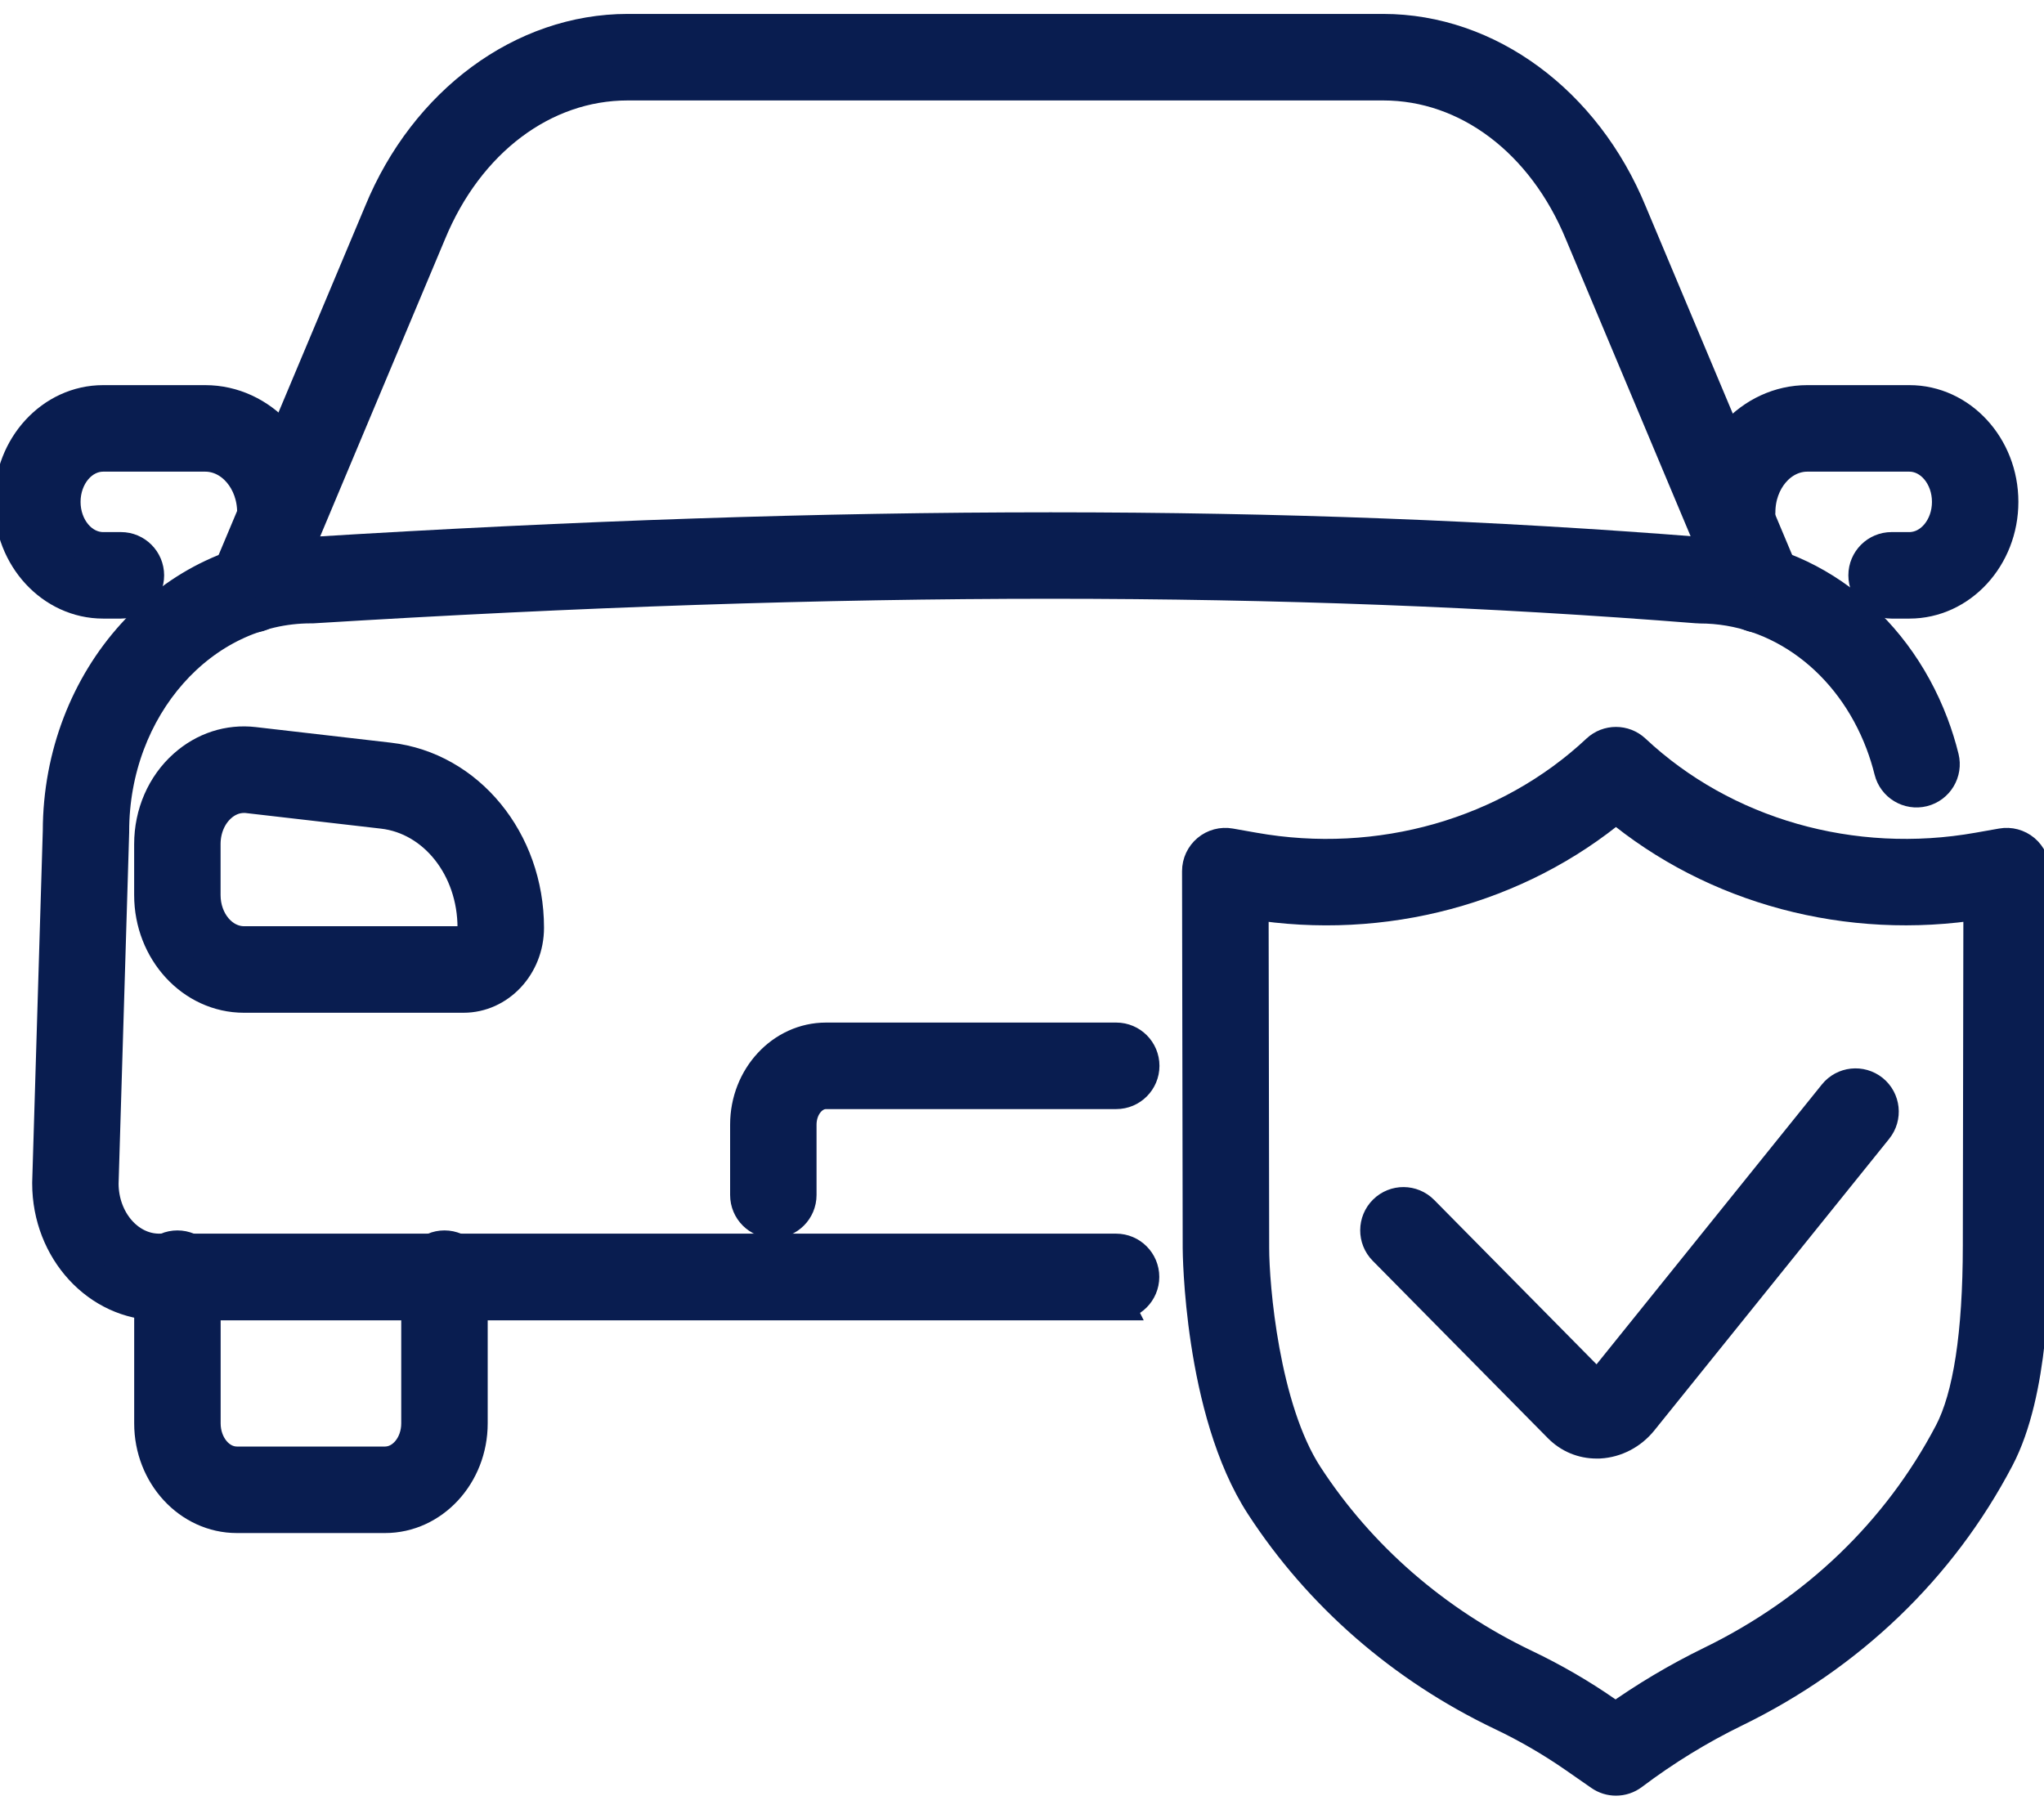
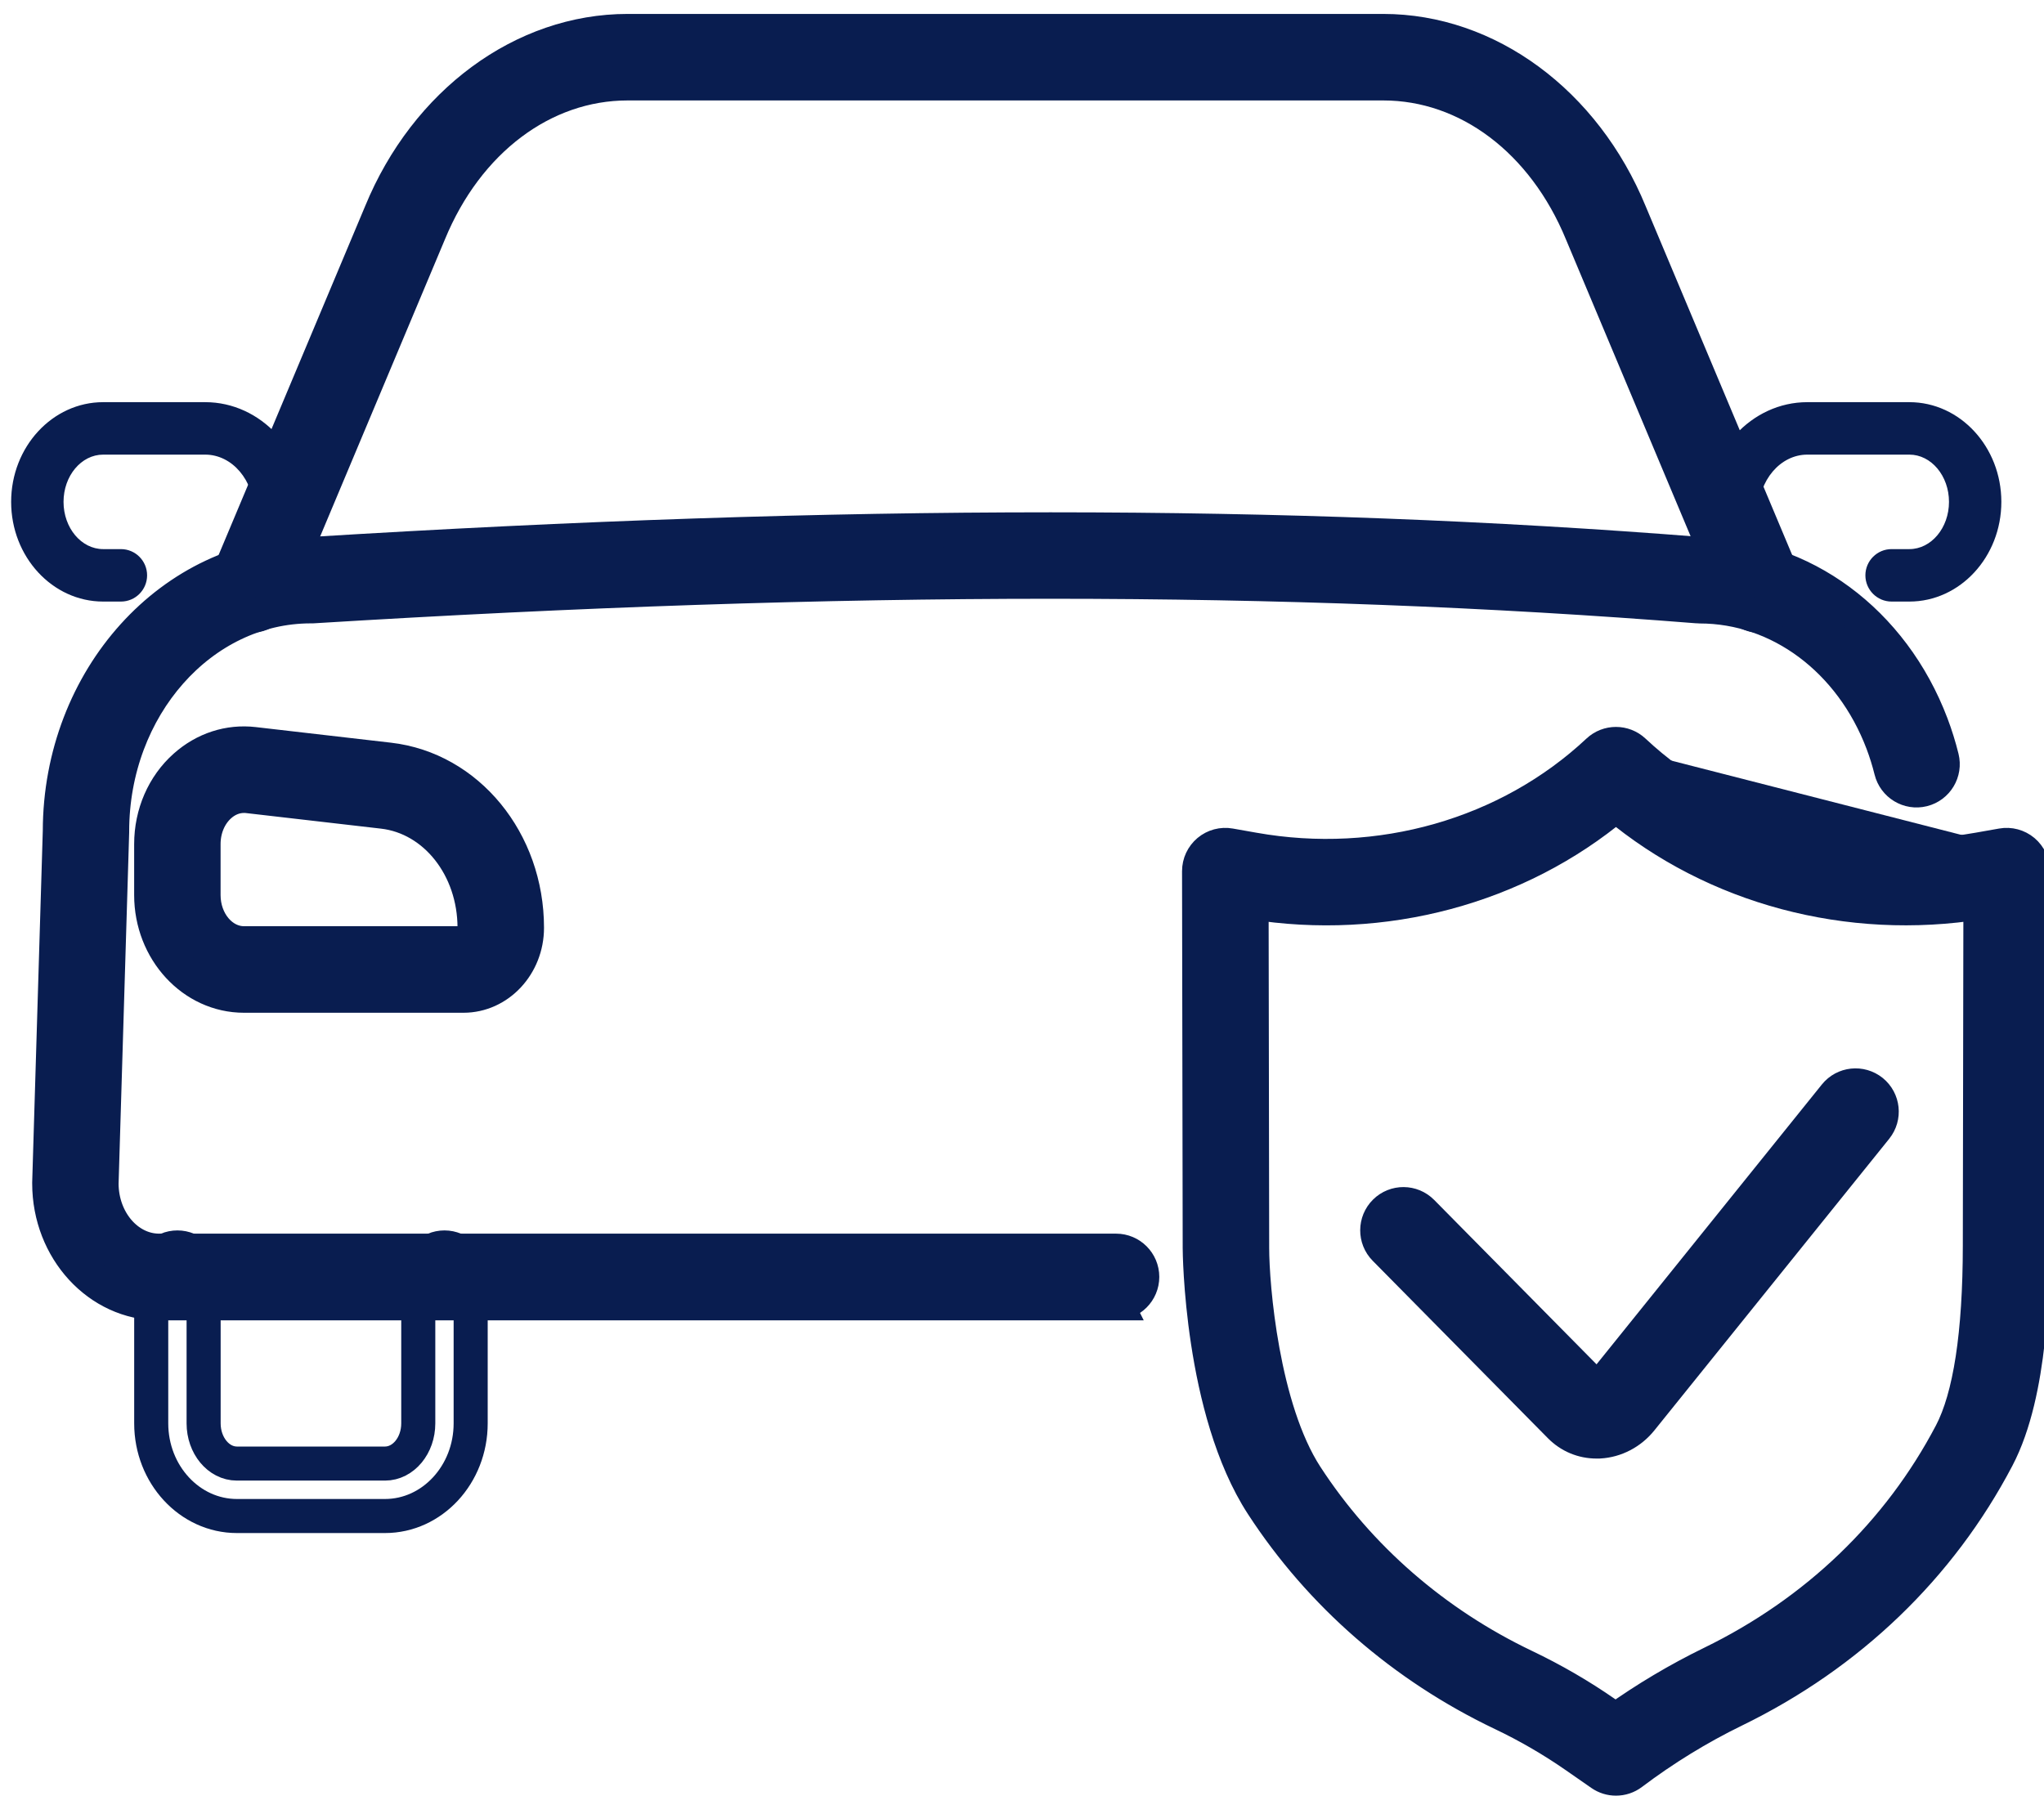
<svg xmlns="http://www.w3.org/2000/svg" width="60" height="53" viewBox="0 0 60 53" fill="none">
-   <path d="M47.435 52.218C47.281 52.218 47.129 52.172 46.997 52.08L46.252 51.562C45.574 51.091 44.85 50.669 44.095 50.31C41.197 48.928 38.76 46.807 37.051 44.178C35.244 41.397 35.217 36.694 35.217 36.647L35.198 25.576C35.198 25.347 35.299 25.132 35.473 24.985C35.648 24.839 35.877 24.777 36.102 24.817L36.792 24.939C40.494 25.599 44.276 24.518 46.91 22.049C47.206 21.772 47.665 21.772 47.961 22.049C50.595 24.518 54.375 25.598 58.079 24.939L58.769 24.817C58.994 24.777 59.223 24.839 59.398 24.985C59.572 25.132 59.673 25.349 59.673 25.576L59.654 36.567C59.654 37.628 59.651 40.854 58.63 42.798C56.947 46.009 54.279 48.572 50.917 50.209C49.856 50.726 48.841 51.351 47.899 52.062C47.762 52.166 47.599 52.218 47.435 52.218ZM36.739 26.492L36.756 36.644C36.756 37.749 37.051 41.353 38.34 43.337C39.895 45.728 42.115 47.659 44.757 48.92C45.585 49.315 46.384 49.778 47.13 50.297L47.425 50.502C48.316 49.866 49.262 49.304 50.246 48.824C53.311 47.33 55.74 44.998 57.271 42.08C57.831 41.013 58.115 39.157 58.117 36.565V36.505L58.134 26.49C54.265 27.115 50.333 26.061 47.435 23.637C44.54 26.061 40.607 27.117 36.739 26.49V26.492Z" fill="#091D50" />
+   <path d="M47.435 52.218C47.281 52.218 47.129 52.172 46.997 52.08L46.252 51.562C45.574 51.091 44.85 50.669 44.095 50.31C41.197 48.928 38.76 46.807 37.051 44.178C35.244 41.397 35.217 36.694 35.217 36.647L35.198 25.576C35.198 25.347 35.299 25.132 35.473 24.985C35.648 24.839 35.877 24.777 36.102 24.817L36.792 24.939C40.494 25.599 44.276 24.518 46.91 22.049C47.206 21.772 47.665 21.772 47.961 22.049L58.769 24.817C58.994 24.777 59.223 24.839 59.398 24.985C59.572 25.132 59.673 25.349 59.673 25.576L59.654 36.567C59.654 37.628 59.651 40.854 58.63 42.798C56.947 46.009 54.279 48.572 50.917 50.209C49.856 50.726 48.841 51.351 47.899 52.062C47.762 52.166 47.599 52.218 47.435 52.218ZM36.739 26.492L36.756 36.644C36.756 37.749 37.051 41.353 38.34 43.337C39.895 45.728 42.115 47.659 44.757 48.92C45.585 49.315 46.384 49.778 47.13 50.297L47.425 50.502C48.316 49.866 49.262 49.304 50.246 48.824C53.311 47.33 55.74 44.998 57.271 42.08C57.831 41.013 58.115 39.157 58.117 36.565V36.505L58.134 26.49C54.265 27.115 50.333 26.061 47.435 23.637C44.54 26.061 40.607 27.117 36.739 26.49V26.492Z" fill="#091D50" />
  <path d="M47.435 52.218C47.281 52.218 47.129 52.172 46.997 52.08L46.252 51.562C45.574 51.091 44.85 50.669 44.095 50.31C41.197 48.928 38.76 46.807 37.051 44.178C35.244 41.397 35.217 36.694 35.217 36.647L35.198 25.576C35.198 25.347 35.299 25.132 35.473 24.985C35.648 24.839 35.877 24.777 36.102 24.817L36.792 24.939C40.494 25.599 44.276 24.518 46.91 22.049C47.206 21.772 47.665 21.772 47.961 22.049C50.595 24.518 54.375 25.598 58.079 24.939L58.769 24.817C58.994 24.777 59.223 24.839 59.398 24.985C59.572 25.132 59.673 25.349 59.673 25.576L59.654 36.567C59.654 37.628 59.651 40.854 58.63 42.798C56.947 46.009 54.279 48.572 50.917 50.209C49.856 50.726 48.841 51.351 47.899 52.062C47.762 52.166 47.599 52.218 47.435 52.218ZM36.739 26.492L36.756 36.644C36.756 37.749 37.051 41.353 38.34 43.337C39.895 45.728 42.115 47.659 44.757 48.92C45.585 49.315 46.384 49.778 47.13 50.297L47.425 50.502C48.316 49.866 49.262 49.304 50.246 48.824C53.311 47.33 55.74 44.998 57.271 42.08C57.831 41.013 58.115 39.157 58.117 36.565V36.505L58.134 26.49C54.265 27.115 50.333 26.061 47.435 23.637C44.54 26.061 40.607 27.117 36.739 26.49V26.492Z" stroke="#091D50" />
  <path d="M46.868 42.321C46.461 42.321 46.082 42.164 45.794 41.873L40.65 36.663C40.351 36.361 40.354 35.872 40.656 35.573C40.958 35.274 41.445 35.277 41.744 35.58L46.879 40.78C46.898 40.775 46.939 40.76 46.98 40.709L53.869 32.152C54.135 31.821 54.619 31.77 54.951 32.036C55.281 32.303 55.333 32.787 55.067 33.119L48.177 41.676C47.868 42.062 47.42 42.294 46.95 42.32C46.936 42.32 46.923 42.32 46.91 42.321C46.896 42.321 46.883 42.321 46.87 42.321H46.868Z" fill="#091D50" />
  <path d="M46.868 42.321C46.461 42.321 46.082 42.164 45.794 41.873L40.65 36.663C40.351 36.361 40.354 35.872 40.656 35.573C40.958 35.274 41.445 35.277 41.744 35.58L46.879 40.78C46.898 40.775 46.939 40.76 46.98 40.709L53.869 32.152C54.135 31.821 54.619 31.77 54.951 32.036C55.281 32.303 55.333 32.787 55.067 33.119L48.177 41.676C47.868 42.062 47.42 42.294 46.95 42.32C46.936 42.32 46.923 42.32 46.91 42.321C46.896 42.321 46.883 42.321 46.87 42.321H46.868Z" stroke="#091D50" />
  <path d="M32.765 38.264H4.675C2.894 38.264 1.445 36.686 1.445 34.745V34.721L1.756 24.398C1.762 19.922 5.054 16.28 9.103 16.266C24.792 15.299 37.765 15.299 49.928 16.266C52.898 16.28 55.553 18.239 56.699 21.266C56.82 21.586 56.923 21.917 57.005 22.249C57.107 22.661 56.857 23.08 56.444 23.183C56.032 23.285 55.614 23.033 55.512 22.62C55.444 22.346 55.359 22.074 55.26 21.811C54.339 19.377 52.233 17.804 49.895 17.804C49.875 17.804 49.855 17.804 49.834 17.801C37.729 16.838 24.808 16.838 9.172 17.801H9.125C5.909 17.801 3.292 20.764 3.292 24.404V24.428L2.981 34.75C2.985 35.836 3.743 36.718 4.672 36.718H32.762C33.186 36.718 33.53 37.063 33.53 37.488C33.53 37.913 33.186 38.258 32.762 38.258L32.765 38.264Z" fill="#091D50" />
  <path d="M32.765 38.264H4.675C2.894 38.264 1.445 36.686 1.445 34.745V34.721L1.756 24.398C1.762 19.922 5.054 16.28 9.103 16.266C24.792 15.299 37.765 15.299 49.928 16.266C52.898 16.28 55.553 18.239 56.699 21.266C56.82 21.586 56.923 21.917 57.005 22.249C57.107 22.661 56.857 23.08 56.444 23.183C56.032 23.285 55.614 23.033 55.512 22.62C55.444 22.346 55.359 22.074 55.26 21.811C54.339 19.377 52.233 17.804 49.895 17.804C49.875 17.804 49.855 17.804 49.834 17.801C37.729 16.838 24.808 16.838 9.172 17.801H9.125C5.909 17.801 3.292 20.764 3.292 24.404V24.428L2.981 34.75C2.985 35.836 3.743 36.718 4.672 36.718H32.762C33.186 36.718 33.53 37.063 33.53 37.488C33.53 37.913 33.186 38.258 32.762 38.258L32.765 38.264Z" stroke="#091D50" />
  <path d="M51.661 18.08C51.361 18.08 51.076 17.902 50.952 17.608L46.43 6.84C45.315 4.129 43.085 2.449 40.606 2.449H18.422C15.943 2.449 13.712 4.13 12.599 6.835L8.075 17.608C7.91 18 7.461 18.184 7.069 18.018C6.678 17.853 6.494 17.401 6.659 17.009L11.181 6.242C12.511 3.005 15.355 0.909 18.422 0.909H40.604C43.671 0.909 46.514 3.005 47.847 6.25L52.367 17.011C52.532 17.403 52.348 17.855 51.956 18.02C51.859 18.061 51.758 18.08 51.659 18.08H51.661Z" fill="#091D50" />
  <path d="M51.661 18.08C51.361 18.08 51.076 17.902 50.952 17.608L46.43 6.84C45.315 4.129 43.085 2.449 40.606 2.449H18.422C15.943 2.449 13.712 4.13 12.599 6.835L8.075 17.608C7.91 18 7.461 18.184 7.069 18.018C6.678 17.853 6.494 17.401 6.659 17.009L11.181 6.242C12.511 3.005 15.355 0.909 18.422 0.909H40.604C43.671 0.909 46.514 3.005 47.847 6.25L52.367 17.011C52.532 17.403 52.348 17.855 51.956 18.02C51.859 18.061 51.758 18.08 51.659 18.08H51.661Z" stroke="#091D50" />
-   <path d="M11.301 44.508H6.954C5.568 44.508 4.439 43.288 4.439 41.788V37.393C4.439 36.968 4.783 36.623 5.208 36.623C5.632 36.623 5.977 36.968 5.977 37.393V41.788C5.977 42.438 6.415 42.968 6.954 42.968H11.301C11.84 42.968 12.278 42.439 12.278 41.788V37.393C12.278 36.968 12.623 36.623 13.047 36.623C13.471 36.623 13.816 36.968 13.816 37.393V41.788C13.816 43.288 12.687 44.508 11.301 44.508Z" fill="#091D50" />
  <path d="M11.301 44.508H6.954C5.568 44.508 4.439 43.288 4.439 41.788V37.393C4.439 36.968 4.783 36.623 5.208 36.623C5.632 36.623 5.977 36.968 5.977 37.393V41.788C5.977 42.438 6.415 42.968 6.954 42.968H11.301C11.84 42.968 12.278 42.439 12.278 41.788V37.393C12.278 36.968 12.623 36.623 13.047 36.623C13.471 36.623 13.816 36.968 13.816 37.393V41.788C13.816 43.288 12.687 44.508 11.301 44.508Z" stroke="#091D50" />
  <path d="M3.55 17.661H3.028C1.539 17.661 0.327 16.348 0.327 14.734C0.327 13.12 1.539 11.807 3.028 11.807H6.024C7.663 11.807 8.998 13.257 8.998 15.04C8.998 15.465 8.654 15.809 8.229 15.809C7.805 15.809 7.461 15.465 7.461 15.04C7.461 14.106 6.816 13.347 6.024 13.347H3.028C2.387 13.347 1.865 13.969 1.865 14.734C1.865 15.499 2.387 16.121 3.028 16.121H3.55C3.974 16.121 4.318 16.466 4.318 16.891C4.318 17.316 3.974 17.661 3.55 17.661Z" fill="#091D50" />
-   <path d="M3.55 17.661H3.028C1.539 17.661 0.327 16.348 0.327 14.734C0.327 13.12 1.539 11.807 3.028 11.807H6.024C7.663 11.807 8.998 13.257 8.998 15.04C8.998 15.465 8.654 15.809 8.229 15.809C7.805 15.809 7.461 15.465 7.461 15.04C7.461 14.106 6.816 13.347 6.024 13.347H3.028C2.387 13.347 1.865 13.969 1.865 14.734C1.865 15.499 2.387 16.121 3.028 16.121H3.55C3.974 16.121 4.318 16.466 4.318 16.891C4.318 17.316 3.974 17.661 3.55 17.661Z" stroke="#091D50" />
  <path d="M56.048 17.661H55.526C55.102 17.661 54.757 17.316 54.757 16.891C54.757 16.466 55.102 16.121 55.526 16.121H56.048C56.689 16.121 57.211 15.499 57.211 14.734C57.211 13.969 56.689 13.347 56.048 13.347H53.052C52.26 13.347 51.615 14.106 51.615 15.04C51.615 15.465 51.271 15.809 50.846 15.809C50.422 15.809 50.078 15.465 50.078 15.04C50.078 13.257 51.412 11.807 53.052 11.807H56.048C57.536 11.807 58.748 13.12 58.748 14.734C58.748 16.348 57.536 17.661 56.048 17.661Z" fill="#091D50" />
-   <path d="M56.048 17.661H55.526C55.102 17.661 54.757 17.316 54.757 16.891C54.757 16.466 55.102 16.121 55.526 16.121H56.048C56.689 16.121 57.211 15.499 57.211 14.734C57.211 13.969 56.689 13.347 56.048 13.347H53.052C52.26 13.347 51.615 14.106 51.615 15.04C51.615 15.465 51.271 15.809 50.846 15.809C50.422 15.809 50.078 15.465 50.078 15.04C50.078 13.257 51.412 11.807 53.052 11.807H56.048C57.536 11.807 58.748 13.12 58.748 14.734C58.748 16.348 57.536 17.661 56.048 17.661Z" stroke="#091D50" />
  <path d="M13.604 29.233H7.162C5.659 29.233 4.438 27.907 4.438 26.278V24.781C4.438 23.894 4.799 23.061 5.431 22.499C6 21.991 6.719 21.758 7.453 21.843L11.42 22.301C13.729 22.567 15.469 24.691 15.469 27.238C15.469 28.337 14.633 29.233 13.605 29.233H13.604ZM7.162 23.367C6.907 23.367 6.66 23.464 6.453 23.649C6.15 23.919 5.975 24.332 5.975 24.781V26.278C5.975 27.057 6.508 27.692 7.162 27.692H13.604C13.778 27.692 13.93 27.479 13.93 27.238C13.93 25.473 12.775 24.009 11.242 23.831L7.275 23.373C7.237 23.368 7.2 23.367 7.162 23.367Z" fill="#091D50" />
  <path d="M13.604 29.233H7.162C5.659 29.233 4.438 27.907 4.438 26.278V24.781C4.438 23.894 4.799 23.061 5.431 22.499C6 21.991 6.719 21.758 7.453 21.843L11.42 22.301C13.729 22.567 15.469 24.691 15.469 27.238C15.469 28.337 14.633 29.233 13.605 29.233H13.604ZM7.162 23.367C6.907 23.367 6.66 23.464 6.453 23.649C6.15 23.919 5.975 24.332 5.975 24.781V26.278C5.975 27.057 6.508 27.692 7.162 27.692H13.604C13.778 27.692 13.93 27.479 13.93 27.238C13.93 25.473 12.775 24.009 11.242 23.831L7.275 23.373C7.237 23.368 7.2 23.367 7.162 23.367Z" stroke="#091D50" />
-   <path d="M22.7 35.853C22.276 35.853 21.932 35.509 21.932 35.084V33.018C21.932 31.642 22.971 30.521 24.247 30.521H32.767C33.191 30.521 33.535 30.866 33.535 31.291C33.535 31.716 33.191 32.061 32.767 32.061H24.247C23.818 32.061 23.469 32.49 23.469 33.018V35.084C23.469 35.509 23.125 35.853 22.7 35.853Z" fill="#091D50" />
-   <path d="M22.7 35.853C22.276 35.853 21.932 35.509 21.932 35.084V33.018C21.932 31.642 22.971 30.521 24.247 30.521H32.767C33.191 30.521 33.535 30.866 33.535 31.291C33.535 31.716 33.191 32.061 32.767 32.061H24.247C23.818 32.061 23.469 32.49 23.469 33.018V35.084C23.469 35.509 23.125 35.853 22.7 35.853Z" stroke="#091D50" />
</svg>